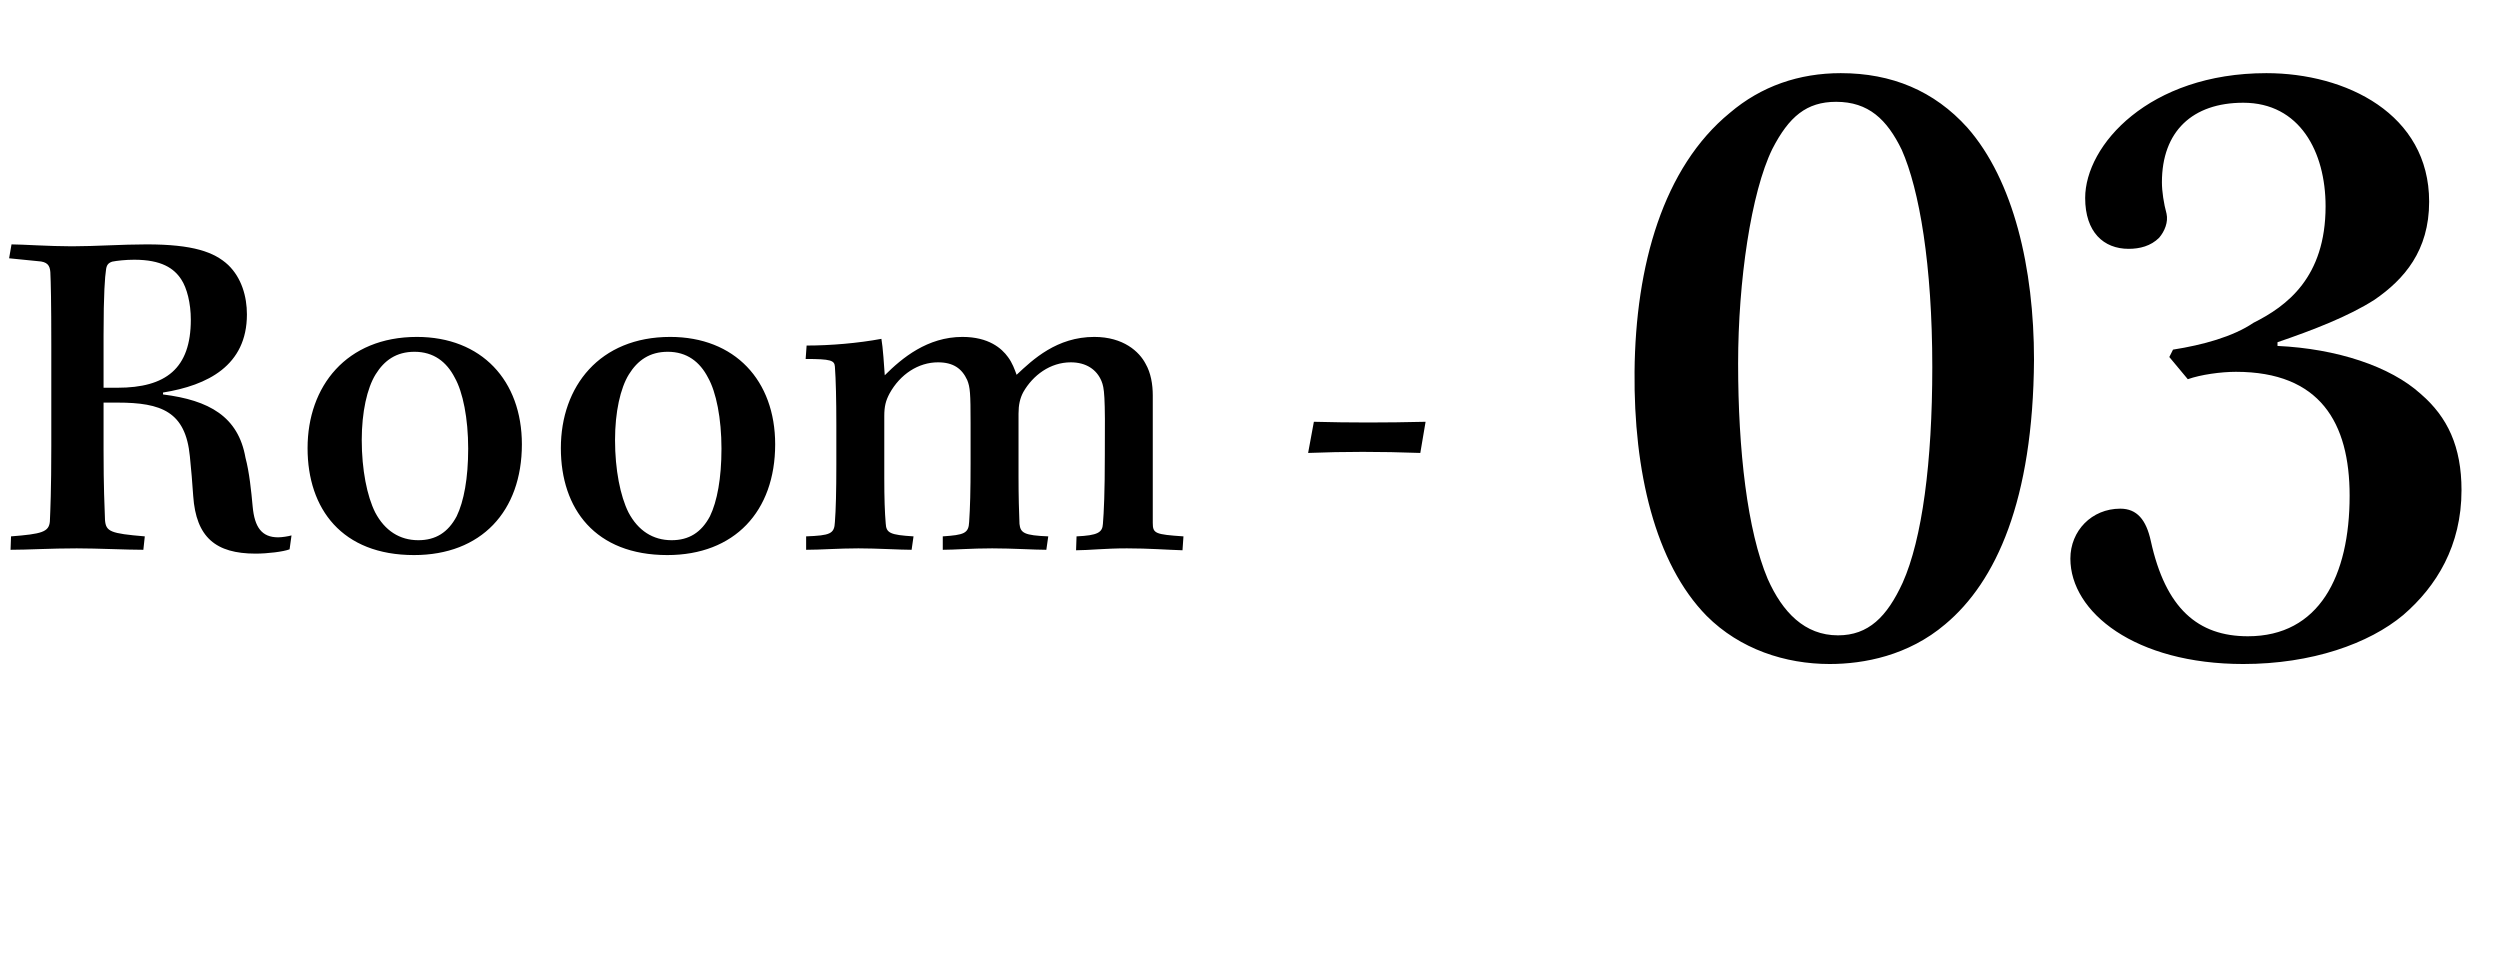
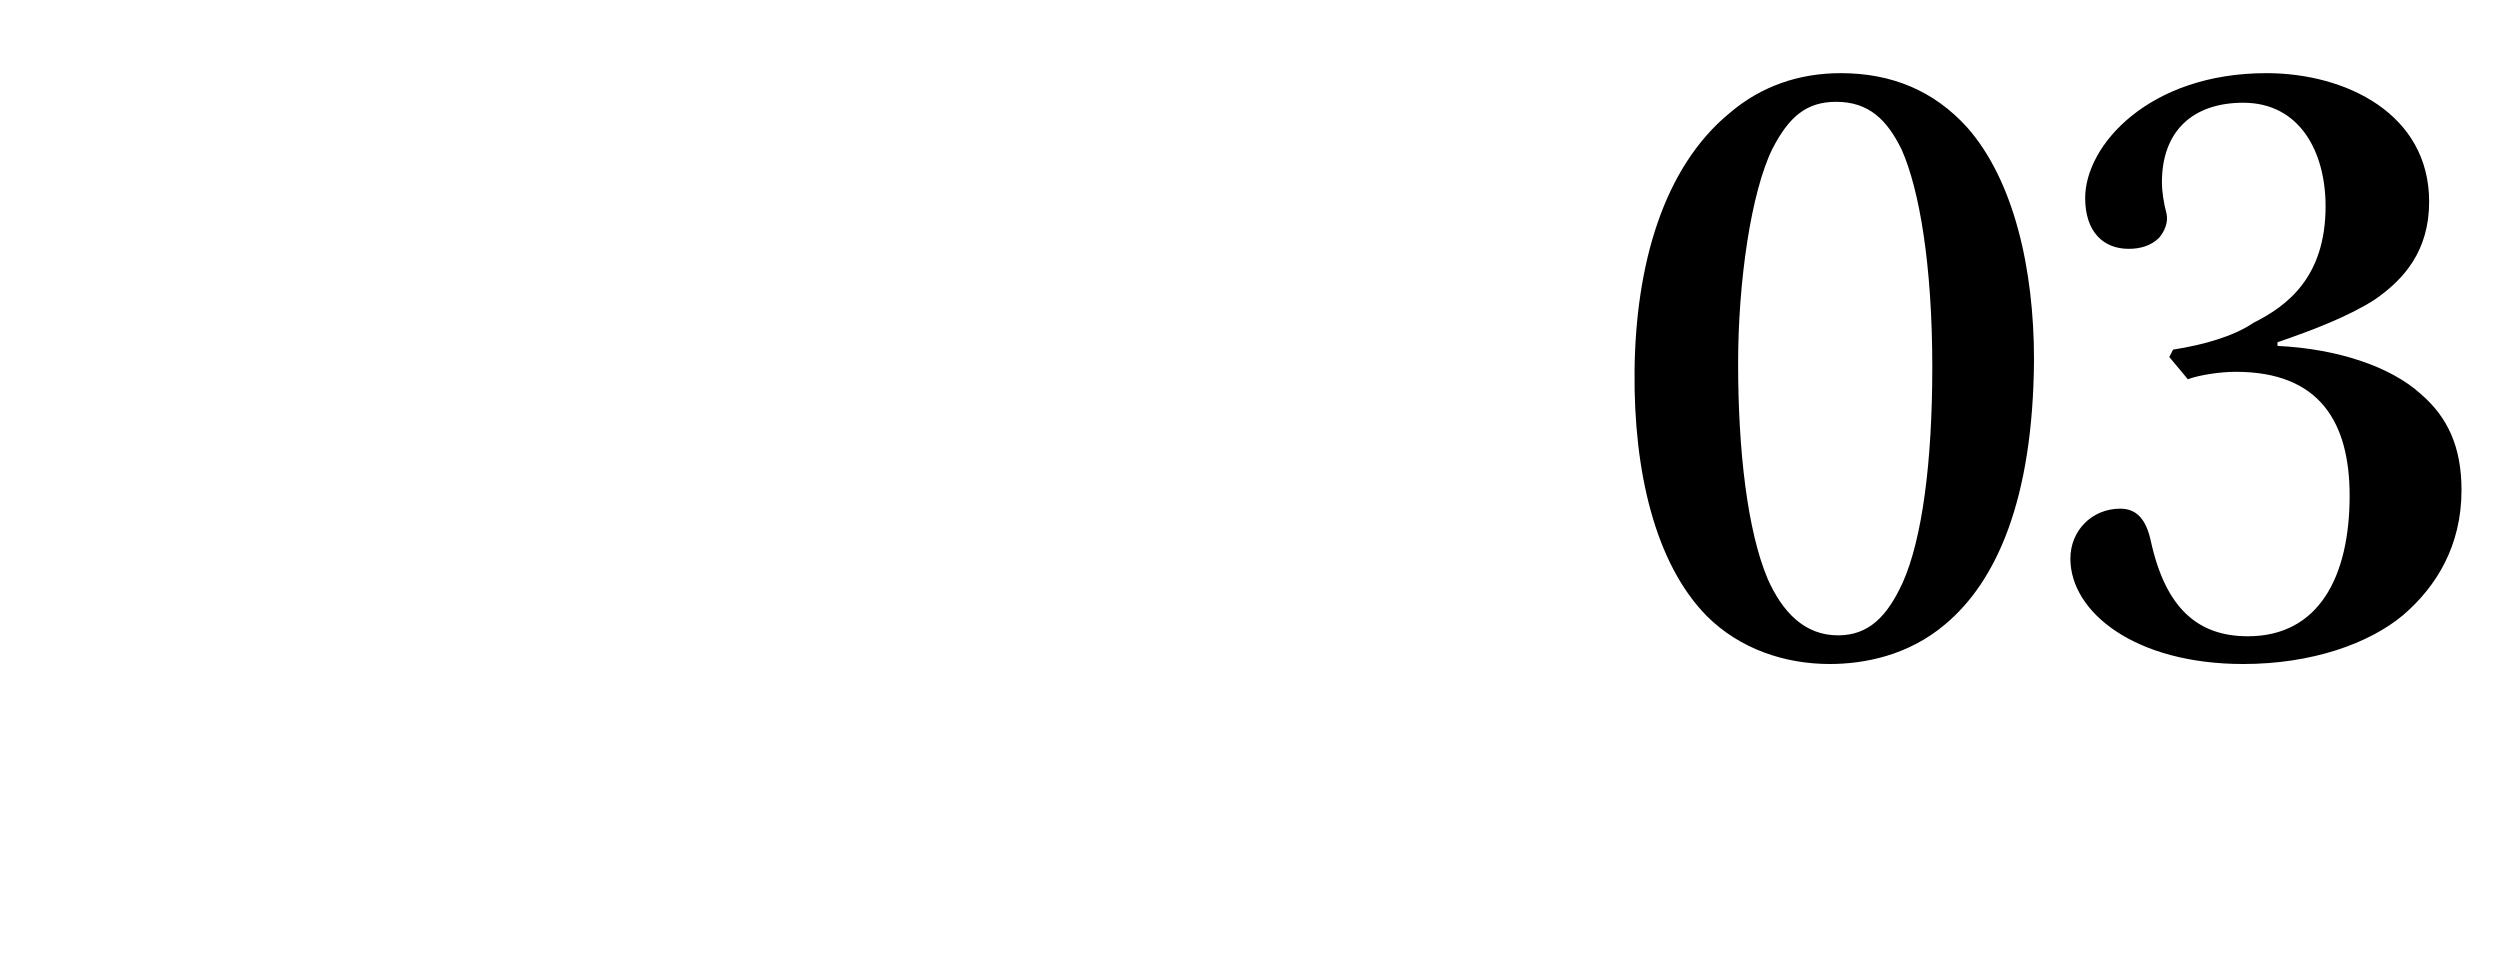
<svg xmlns="http://www.w3.org/2000/svg" width="73" height="28" viewBox="0 0 73 28" fill="none">
-   <path d="M1.498 13.016C1.498 14.318 1.47 14.906 1.456 15.228C1.428 15.536 1.218 15.592 0.322 15.662L0.308 16.054C0.798 16.054 1.484 16.012 2.24 16.012C2.842 16.012 3.696 16.054 4.186 16.054L4.228 15.662C3.22 15.578 3.094 15.522 3.066 15.186C3.052 14.766 3.024 14.248 3.024 13.142V11.756H3.43C4.718 11.756 5.418 12.022 5.544 13.324C5.586 13.716 5.614 14.094 5.642 14.486C5.726 15.69 6.3 16.166 7.462 16.166C7.812 16.166 8.274 16.11 8.456 16.04L8.512 15.634C8.414 15.662 8.232 15.69 8.12 15.69C7.644 15.69 7.434 15.396 7.378 14.794C7.336 14.332 7.28 13.786 7.168 13.366C6.958 12.162 6.104 11.686 4.76 11.518V11.462C6.062 11.252 7.21 10.678 7.21 9.18C7.21 8.662 7.056 8.116 6.664 7.738C6.258 7.36 5.642 7.136 4.284 7.136C3.556 7.136 2.786 7.192 2.1 7.192C1.428 7.192 0.644 7.136 0.336 7.136L0.266 7.542L1.106 7.626C1.386 7.64 1.456 7.752 1.47 7.948C1.484 8.256 1.498 8.788 1.498 10.104V13.016ZM3.024 9.796C3.024 8.55 3.066 8.074 3.094 7.892C3.108 7.752 3.15 7.682 3.276 7.64C3.416 7.612 3.668 7.584 3.92 7.584C4.718 7.584 5.082 7.836 5.292 8.158C5.46 8.41 5.572 8.858 5.572 9.334C5.572 10.762 4.844 11.322 3.43 11.322H3.024V9.796ZM12.173 9.838C10.115 9.838 8.981 11.28 8.981 13.086C8.981 14.864 9.989 16.208 12.089 16.208C14.049 16.208 15.239 14.934 15.239 12.974C15.239 11.112 14.063 9.838 12.173 9.838ZM12.103 10.272C12.663 10.272 13.041 10.566 13.279 11.028C13.517 11.448 13.671 12.218 13.671 13.1C13.671 13.968 13.545 14.64 13.335 15.074C13.083 15.55 12.719 15.774 12.215 15.774C11.669 15.774 11.235 15.494 10.955 14.962C10.717 14.486 10.563 13.716 10.563 12.848C10.563 12.036 10.717 11.336 10.969 10.93C11.221 10.524 11.571 10.272 12.103 10.272ZM19.569 9.838C17.511 9.838 16.377 11.28 16.377 13.086C16.377 14.864 17.385 16.208 19.485 16.208C21.445 16.208 22.635 14.934 22.635 12.974C22.635 11.112 21.459 9.838 19.569 9.838ZM19.499 10.272C20.059 10.272 20.437 10.566 20.675 11.028C20.913 11.448 21.067 12.218 21.067 13.1C21.067 13.968 20.941 14.64 20.731 15.074C20.479 15.55 20.115 15.774 19.611 15.774C19.065 15.774 18.631 15.494 18.351 14.962C18.113 14.486 17.959 13.716 17.959 12.848C17.959 12.036 18.113 11.336 18.365 10.93C18.617 10.524 18.967 10.272 19.499 10.272ZM24.421 13.576C24.421 14.332 24.407 14.892 24.379 15.242C24.365 15.592 24.239 15.634 23.539 15.662V16.054C23.959 16.054 24.491 16.012 25.065 16.012C25.611 16.012 26.283 16.054 26.619 16.054L26.675 15.662C25.989 15.62 25.877 15.564 25.863 15.284C25.835 14.962 25.821 14.542 25.821 13.968V12.148C25.821 11.868 25.863 11.7 25.975 11.49C26.283 10.93 26.815 10.58 27.389 10.58C27.837 10.58 28.089 10.762 28.243 11.098C28.327 11.308 28.341 11.476 28.341 12.358V13.52C28.341 14.36 28.327 14.822 28.299 15.242C28.285 15.578 28.145 15.62 27.529 15.662V16.054C27.879 16.054 28.355 16.012 28.971 16.012C29.559 16.012 30.217 16.054 30.553 16.054L30.609 15.662C29.909 15.634 29.797 15.564 29.769 15.298C29.755 14.976 29.741 14.472 29.741 13.94V12.078C29.741 11.826 29.783 11.63 29.881 11.448C30.161 10.958 30.665 10.58 31.267 10.58C31.715 10.58 32.023 10.79 32.163 11.126C32.247 11.336 32.275 11.518 32.261 13.282C32.261 14.374 32.233 14.962 32.205 15.298C32.191 15.55 32.051 15.634 31.435 15.662L31.421 16.068C31.785 16.068 32.261 16.012 32.905 16.012C33.549 16.012 34.067 16.054 34.529 16.068L34.557 15.662C33.731 15.606 33.661 15.578 33.661 15.27V11.546C33.661 11.224 33.605 10.888 33.451 10.622C33.269 10.272 32.807 9.838 31.953 9.838C30.861 9.838 30.161 10.496 29.685 10.944C29.629 10.79 29.559 10.594 29.433 10.426C29.251 10.174 28.873 9.838 28.103 9.838C27.081 9.838 26.339 10.454 25.835 10.958C25.821 10.734 25.779 10.118 25.737 9.894C25.065 10.02 24.253 10.09 23.553 10.09L23.525 10.482C24.267 10.482 24.365 10.524 24.379 10.706C24.407 11.084 24.421 11.672 24.421 12.4V13.576ZM38.197 13.226C39.261 13.184 40.297 13.184 41.473 13.226L41.627 12.316C40.437 12.344 39.429 12.344 38.365 12.316L38.197 13.226Z" fill="black" />
  <path d="M53.75 2.136C52.535 2.136 51.428 2.514 50.51 3.297C48.566 4.89 47.756 7.752 47.729 10.857C47.702 13.746 48.323 16.446 49.835 17.985C50.807 18.957 52.13 19.389 53.426 19.389C54.425 19.389 55.721 19.146 56.801 18.228C58.286 16.986 59.366 14.61 59.393 10.506C59.393 7.833 58.799 5.268 57.449 3.729C56.477 2.649 55.235 2.136 53.75 2.136ZM53.615 2.973C54.56 2.973 55.1 3.486 55.532 4.377C56.045 5.538 56.423 7.725 56.423 10.722C56.423 13.503 56.126 15.744 55.559 17.013C55.1 18.012 54.56 18.552 53.669 18.552C52.697 18.552 52.049 17.877 51.617 16.905C51.023 15.501 50.753 13.152 50.753 10.614C50.753 8.211 51.131 5.619 51.752 4.35C52.238 3.405 52.751 2.973 53.615 2.973ZM63.884 11.073C64.262 10.938 64.856 10.857 65.288 10.857C67.745 10.857 68.609 12.342 68.609 14.475C68.609 16.824 67.718 18.579 65.639 18.579C64.181 18.579 63.236 17.769 62.804 15.798C62.669 15.177 62.399 14.853 61.913 14.853C61.076 14.853 60.455 15.501 60.455 16.311C60.455 17.877 62.345 19.389 65.504 19.389C67.502 19.389 69.176 18.795 70.175 17.958C71.147 17.121 71.876 15.933 71.876 14.313C71.876 13.044 71.471 12.18 70.688 11.505C69.797 10.695 68.231 10.182 66.503 10.101V9.993C67.529 9.642 68.582 9.237 69.338 8.751C70.202 8.157 70.931 7.32 70.931 5.889C70.931 3.324 68.501 2.136 66.179 2.136C62.75 2.136 60.887 4.242 60.887 5.781C60.887 6.78 61.427 7.266 62.156 7.266C62.48 7.266 62.804 7.185 63.047 6.942C63.209 6.753 63.317 6.483 63.263 6.24C63.182 5.943 63.128 5.592 63.128 5.322C63.128 3.837 64.019 3 65.504 3C67.151 3 67.907 4.431 67.907 6.024C67.907 8.103 66.773 8.94 65.801 9.426C65.207 9.831 64.316 10.074 63.452 10.209L63.344 10.425L63.884 11.073Z" fill="black" />
</svg>